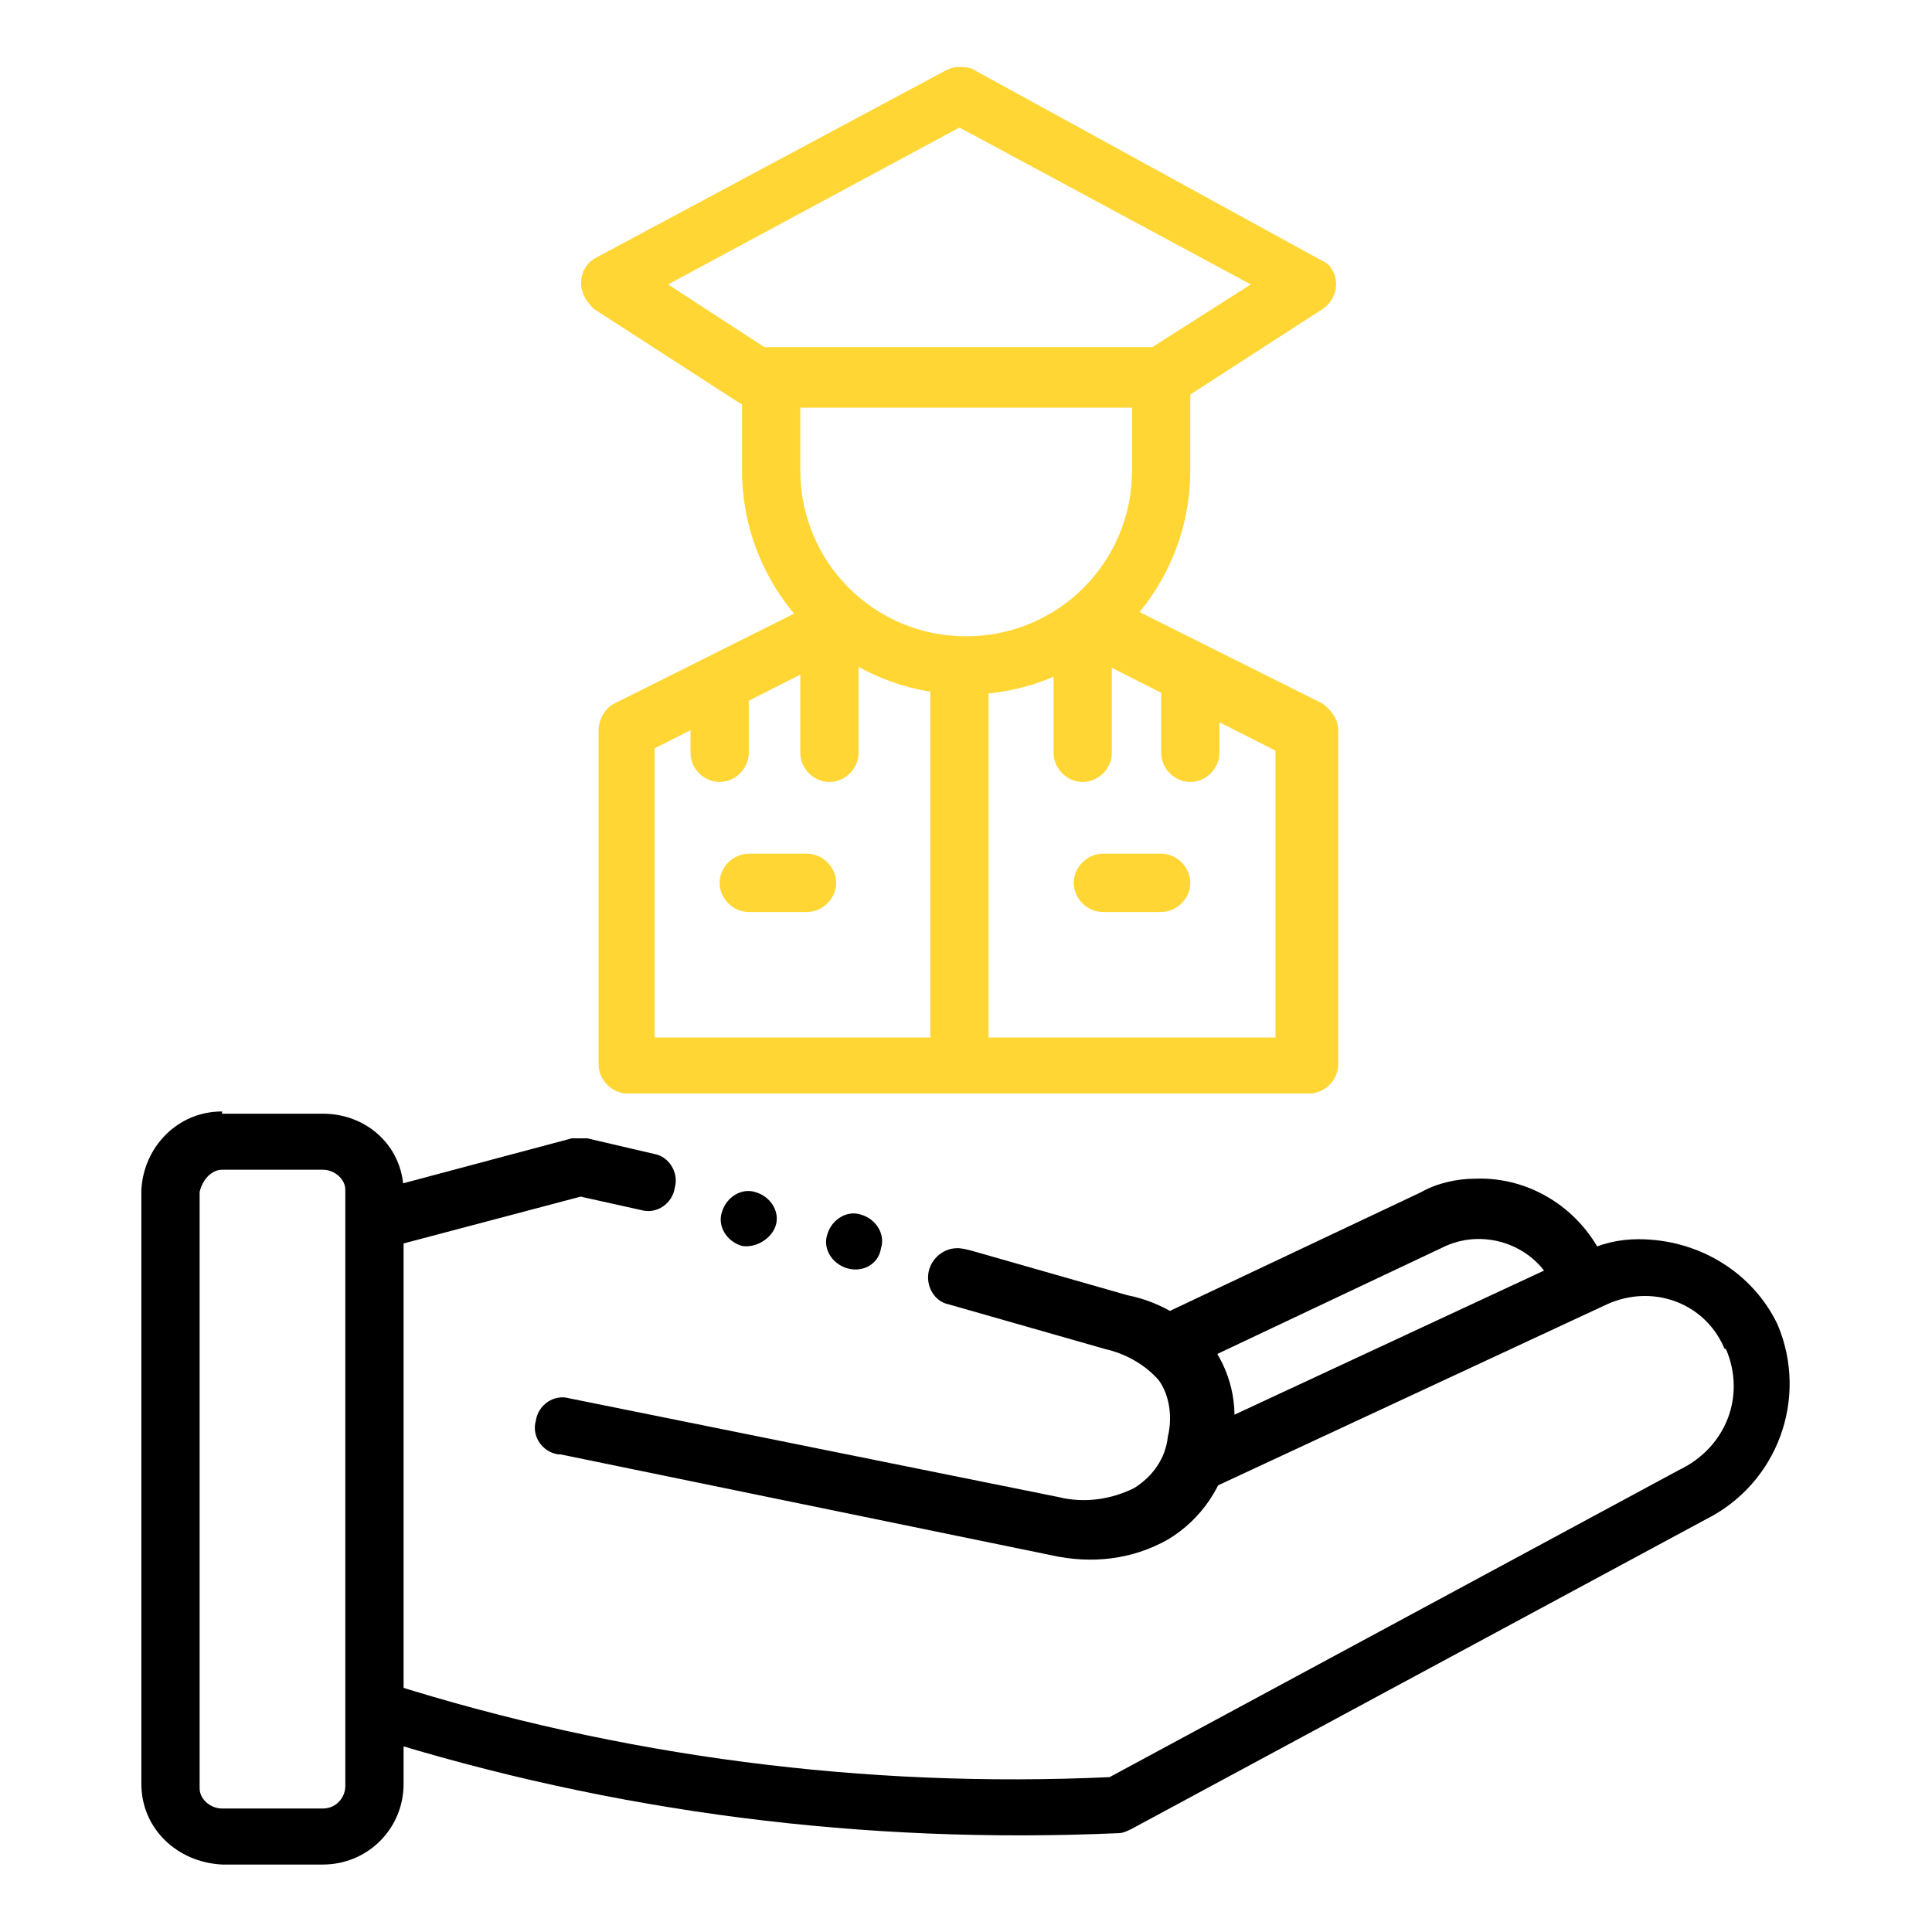
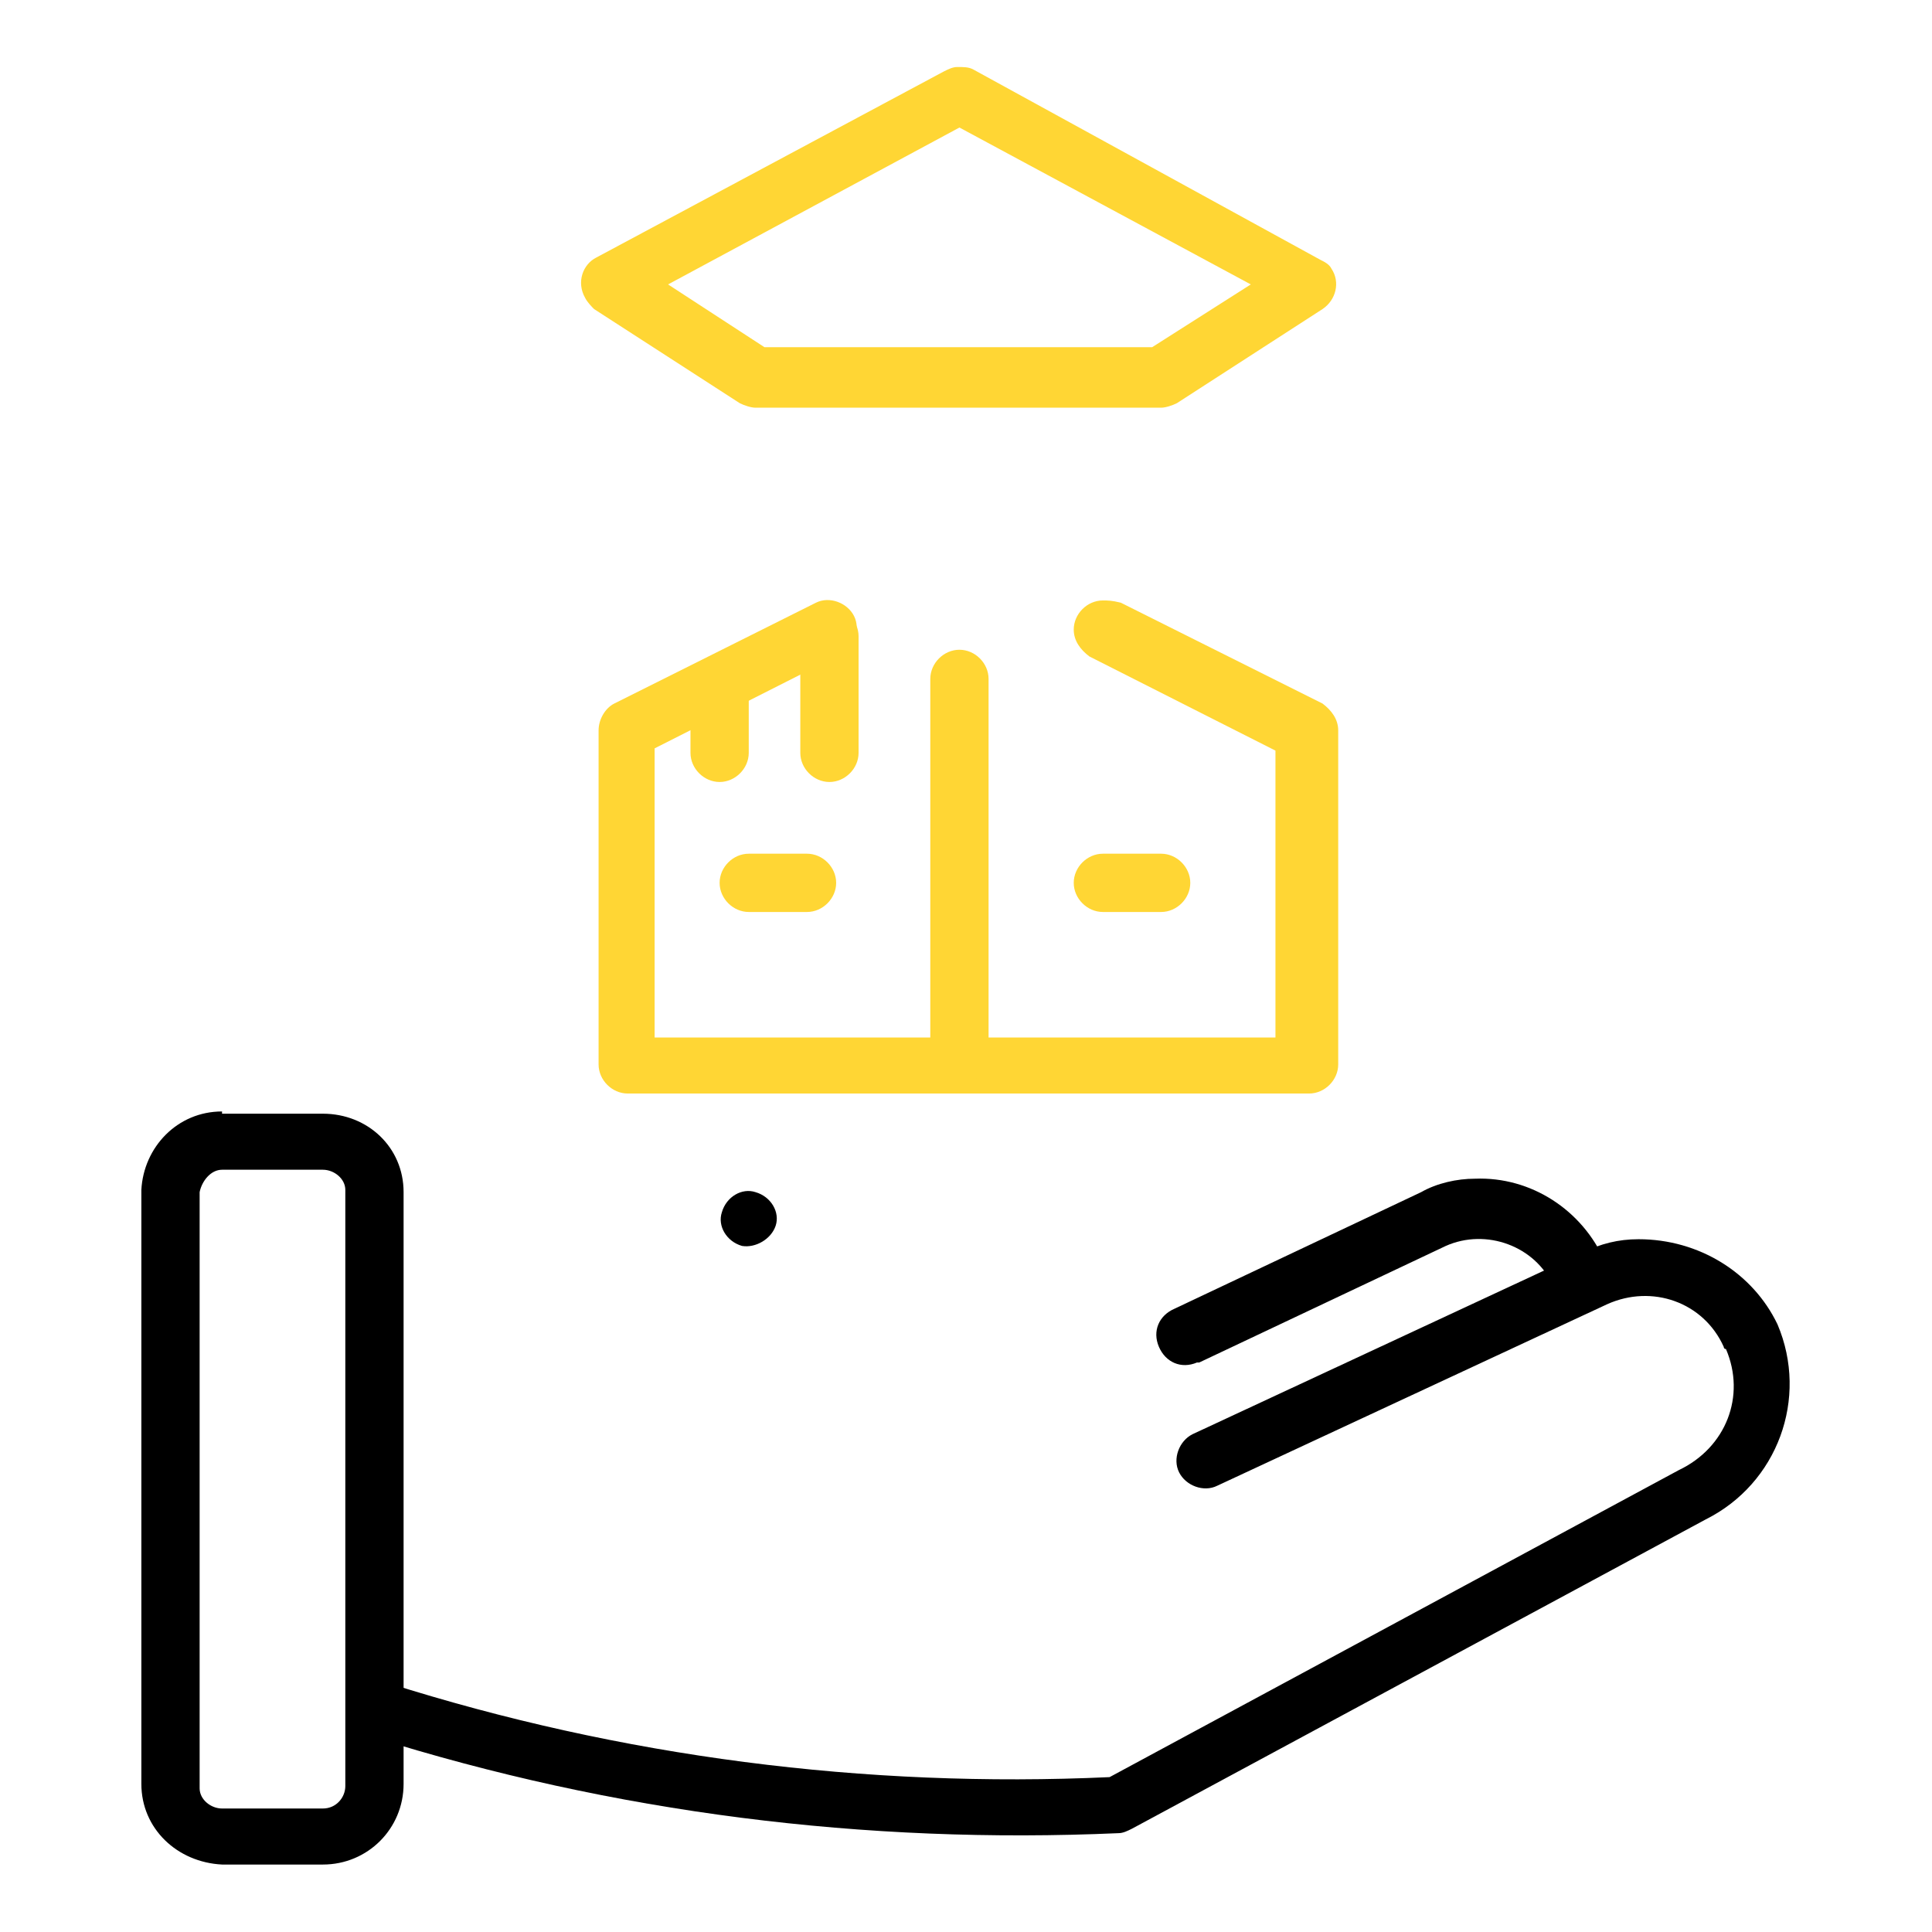
<svg xmlns="http://www.w3.org/2000/svg" version="1.1" id="Warstwa_1" x="0px" y="0px" viewBox="0 0 86.2 86.2" style="enable-background:new 0 0 86.2 86.2;" xml:space="preserve">
  <style type="text/css">
	.st0{fill:#FFD634;}
</style>
  <g id="layer1" transform="translate(-7.593 -2.01)">
-     <path id="path4245" d="M17.5,51.6c-2,0-3.5,1.6-3.6,3.5v26.5c0,2,1.6,3.5,3.6,3.6h4.5c2,0,3.6-1.6,3.6-3.6V55.2   c0-2-1.6-3.5-3.6-3.5H17.5z M17.5,54.2h4.5c0.5,0,1,0.4,1,0.9c0,0,0,0,0,0.1v26.5c0,0.5-0.4,1-1,1h-4.5c-0.5,0-1-0.4-1-0.9   c0,0,0,0,0-0.1V55.2C16.6,54.7,17,54.2,17.5,54.2C17.5,54.2,17.5,54.2,17.5,54.2L17.5,54.2z" />
-     <path id="path4247" d="M33.4,52.8c-0.1,0-0.2,0-0.3,0l-9,2.4c-0.7,0.2-1.1,0.9-0.9,1.6c0.2,0.7,0.9,1.1,1.6,0.9l8.7-2.3l2.7,0.6   c0.7,0.2,1.4-0.3,1.5-1c0.2-0.7-0.3-1.4-0.9-1.5l-3-0.7C33.6,52.8,33.5,52.8,33.4,52.8L33.4,52.8z M50.3,57.7   c-0.7,0-1.3,0.6-1.3,1.3c0,0.6,0.4,1.1,0.9,1.2l7,2c0.9,0.2,1.8,0.7,2.4,1.4c0.5,0.7,0.6,1.7,0.4,2.5c-0.1,1-0.7,1.8-1.5,2.3   c-1,0.5-2.2,0.7-3.4,0.4L33,64.4c-0.7-0.2-1.4,0.3-1.5,1c-0.2,0.7,0.3,1.4,1,1.5c0,0,0,0,0.1,0l21.9,4.5c1.8,0.4,3.6,0.2,5.2-0.7   c1.5-0.9,2.5-2.4,2.8-4.1c0.4-1.6,0.1-3.2-0.8-4.5c-1-1.2-2.3-2-3.8-2.3l-7-2C50.5,57.7,50.4,57.7,50.3,57.7L50.3,57.7z" />
+     <path id="path4245" d="M17.5,51.6c-2,0-3.5,1.6-3.6,3.5v26.5c0,2,1.6,3.5,3.6,3.6h4.5c2,0,3.6-1.6,3.6-3.6V55.2   c0-2-1.6-3.5-3.6-3.5H17.5M17.5,54.2h4.5c0.5,0,1,0.4,1,0.9c0,0,0,0,0,0.1v26.5c0,0.5-0.4,1-1,1h-4.5c-0.5,0-1-0.4-1-0.9   c0,0,0,0,0-0.1V55.2C16.6,54.7,17,54.2,17.5,54.2C17.5,54.2,17.5,54.2,17.5,54.2L17.5,54.2z" />
    <path id="path4249" d="M80.7,57.3c-0.9,0-1.7,0.2-2.5,0.6l-17.4,8.1c-0.6,0.3-0.9,1.1-0.6,1.7c0.3,0.6,1.1,0.9,1.7,0.6l17.4-8.1   c2-0.9,4.3-0.1,5.2,1.9c0,0,0,0.1,0.1,0.1c0.9,2.1,0,4.4-2.1,5.4L57.1,81.3c-10.9,0.5-21.8-0.9-32.2-4.2c-0.7-0.2-1.4,0.1-1.6,0.8   s0.1,1.4,0.8,1.6c0,0,0,0,0.1,0c10.8,3.4,22,4.8,33.3,4.3c0.2,0,0.4-0.1,0.6-0.2l25.6-13.8c3.2-1.6,4.6-5.4,3.2-8.7   C85.8,58.8,83.4,57.3,80.7,57.3L80.7,57.3z" />
-     <path id="path4251" d="M45.4,58.6c-0.7-0.2-1.1-0.9-0.9-1.5c0.2-0.7,0.9-1.1,1.5-0.9c0.7,0.2,1.1,0.9,0.9,1.5c0,0,0,0,0,0   C46.8,58.4,46.1,58.8,45.4,58.6C45.4,58.6,45.4,58.6,45.4,58.6z" />
    <path id="path4253" d="M40.7,57.6c-0.7-0.2-1.1-0.9-0.9-1.5c0.2-0.7,0.9-1.1,1.5-0.9c0.7,0.2,1.1,0.9,0.9,1.5   C42,57.3,41.3,57.7,40.7,57.6C40.7,57.6,40.7,57.6,40.7,57.6z" />
    <path id="path4255" d="M73.4,54.6c-0.8,0-1.7,0.2-2.4,0.6l-11,5.2c-0.7,0.3-1,1-0.7,1.7c0.3,0.7,1,1,1.7,0.7c0,0,0.1,0,0.1,0   l11-5.2c1.8-0.8,4,0,4.8,1.8c0,0,0,0,0,0c0.3,0.6,1.1,0.9,1.7,0.6s0.9-1.1,0.6-1.7C78.2,56,75.9,54.5,73.4,54.6L73.4,54.6z" />
    <path id="path3015" class="st0" d="M50.3,5c-0.2,0-0.4,0.1-0.6,0.2l-15.5,8.3c-0.6,0.3-0.9,1.1-0.5,1.8c0.1,0.2,0.3,0.4,0.4,0.5   l6.5,4.2c0.2,0.1,0.5,0.2,0.7,0.2h18.1c0.2,0,0.5-0.1,0.7-0.2l6.5-4.2c0.6-0.4,0.8-1.2,0.4-1.8c-0.1-0.2-0.3-0.3-0.5-0.4L51,5.1   C50.8,5,50.6,5,50.3,5L50.3,5z M50.4,7.7l13,7L59,17.5H41.7l-4.3-2.8L50.4,7.7z" />
-     <path id="path3017" class="st0" d="M42,18.1c-0.7,0-1.3,0.6-1.3,1.3v3.6c0,5.5,4.5,10,10,10c5.5,0,10-4.5,10-10v-3.6   c0-0.7-0.6-1.3-1.3-1.3c-0.7,0-1.3,0.6-1.3,1.3v3.6c0,4.1-3.3,7.4-7.4,7.4c-4.1,0-7.4-3.3-7.4-7.4v-3.6   C43.3,18.7,42.7,18.1,42,18.1L42,18.1z" />
    <path id="path3019" class="st0" d="M56.8,28.8c-0.7,0-1.3,0.6-1.3,1.3c0,0.5,0.3,0.9,0.7,1.2l8.3,4.2v12.8H36.8V35.4l8.3-4.2   c0.6-0.3,0.9-1.1,0.6-1.7c-0.3-0.6-1.1-0.9-1.7-0.6c0,0,0,0,0,0l-9,4.5c-0.4,0.2-0.7,0.7-0.7,1.2v14.9c0,0.7,0.6,1.3,1.3,1.3h30.4   c0.7,0,1.3-0.6,1.3-1.3V34.6c0-0.5-0.3-0.9-0.7-1.2l-9-4.5C57.2,28.8,57,28.8,56.8,28.8L56.8,28.8z" />
    <path id="path3021" class="st0" d="M50.4,31c-0.7,0-1.3,0.6-1.3,1.3v16.8c0,0.7,0.6,1.3,1.3,1.3c0.7,0,1.3-0.6,1.3-1.3V32.3   C51.7,31.6,51.1,31,50.4,31z" />
-     <path id="path3023" class="st0" d="M55.9,29.1c-0.7,0-1.3,0.6-1.3,1.3v5.2c0,0.7,0.6,1.3,1.3,1.3c0.7,0,1.3-0.6,1.3-1.3v-5.2   C57.2,29.7,56.6,29.1,55.9,29.1z" />
-     <path id="path3025" class="st0" d="M60.7,31.7c-0.7,0-1.3,0.6-1.3,1.3v2.6c0,0.7,0.6,1.3,1.3,1.3c0.7,0,1.3-0.6,1.3-1.3V33   C62,32.3,61.4,31.7,60.7,31.7z" />
    <path id="path3027" class="st0" d="M44.6,29.1c-0.7,0-1.3,0.6-1.3,1.3v5.2c0,0.7,0.6,1.3,1.3,1.3s1.3-0.6,1.3-1.3v-5.2   C45.9,29.7,45.3,29.1,44.6,29.1z" />
    <path id="path3029" class="st0" d="M39.7,31.7c-0.7,0-1.3,0.6-1.3,1.3v2.6c0,0.7,0.6,1.3,1.3,1.3s1.3-0.6,1.3-1.3V33   C41,32.3,40.4,31.7,39.7,31.7z" />
    <path id="path3031" class="st0" d="M41,40.1c-0.7,0-1.3,0.6-1.3,1.3s0.6,1.3,1.3,1.3c0,0,0,0,0,0h2.6c0.7,0,1.3-0.6,1.3-1.3   c0-0.7-0.6-1.3-1.3-1.3H41z" />
    <path id="path3033" class="st0" d="M56.8,40.1c-0.7,0-1.3,0.6-1.3,1.3s0.6,1.3,1.3,1.3c0,0,0,0,0,0h2.6c0.7,0,1.3-0.6,1.3-1.3   s-0.6-1.3-1.3-1.3c0,0,0,0,0,0H56.8z" />
  </g>
</svg>